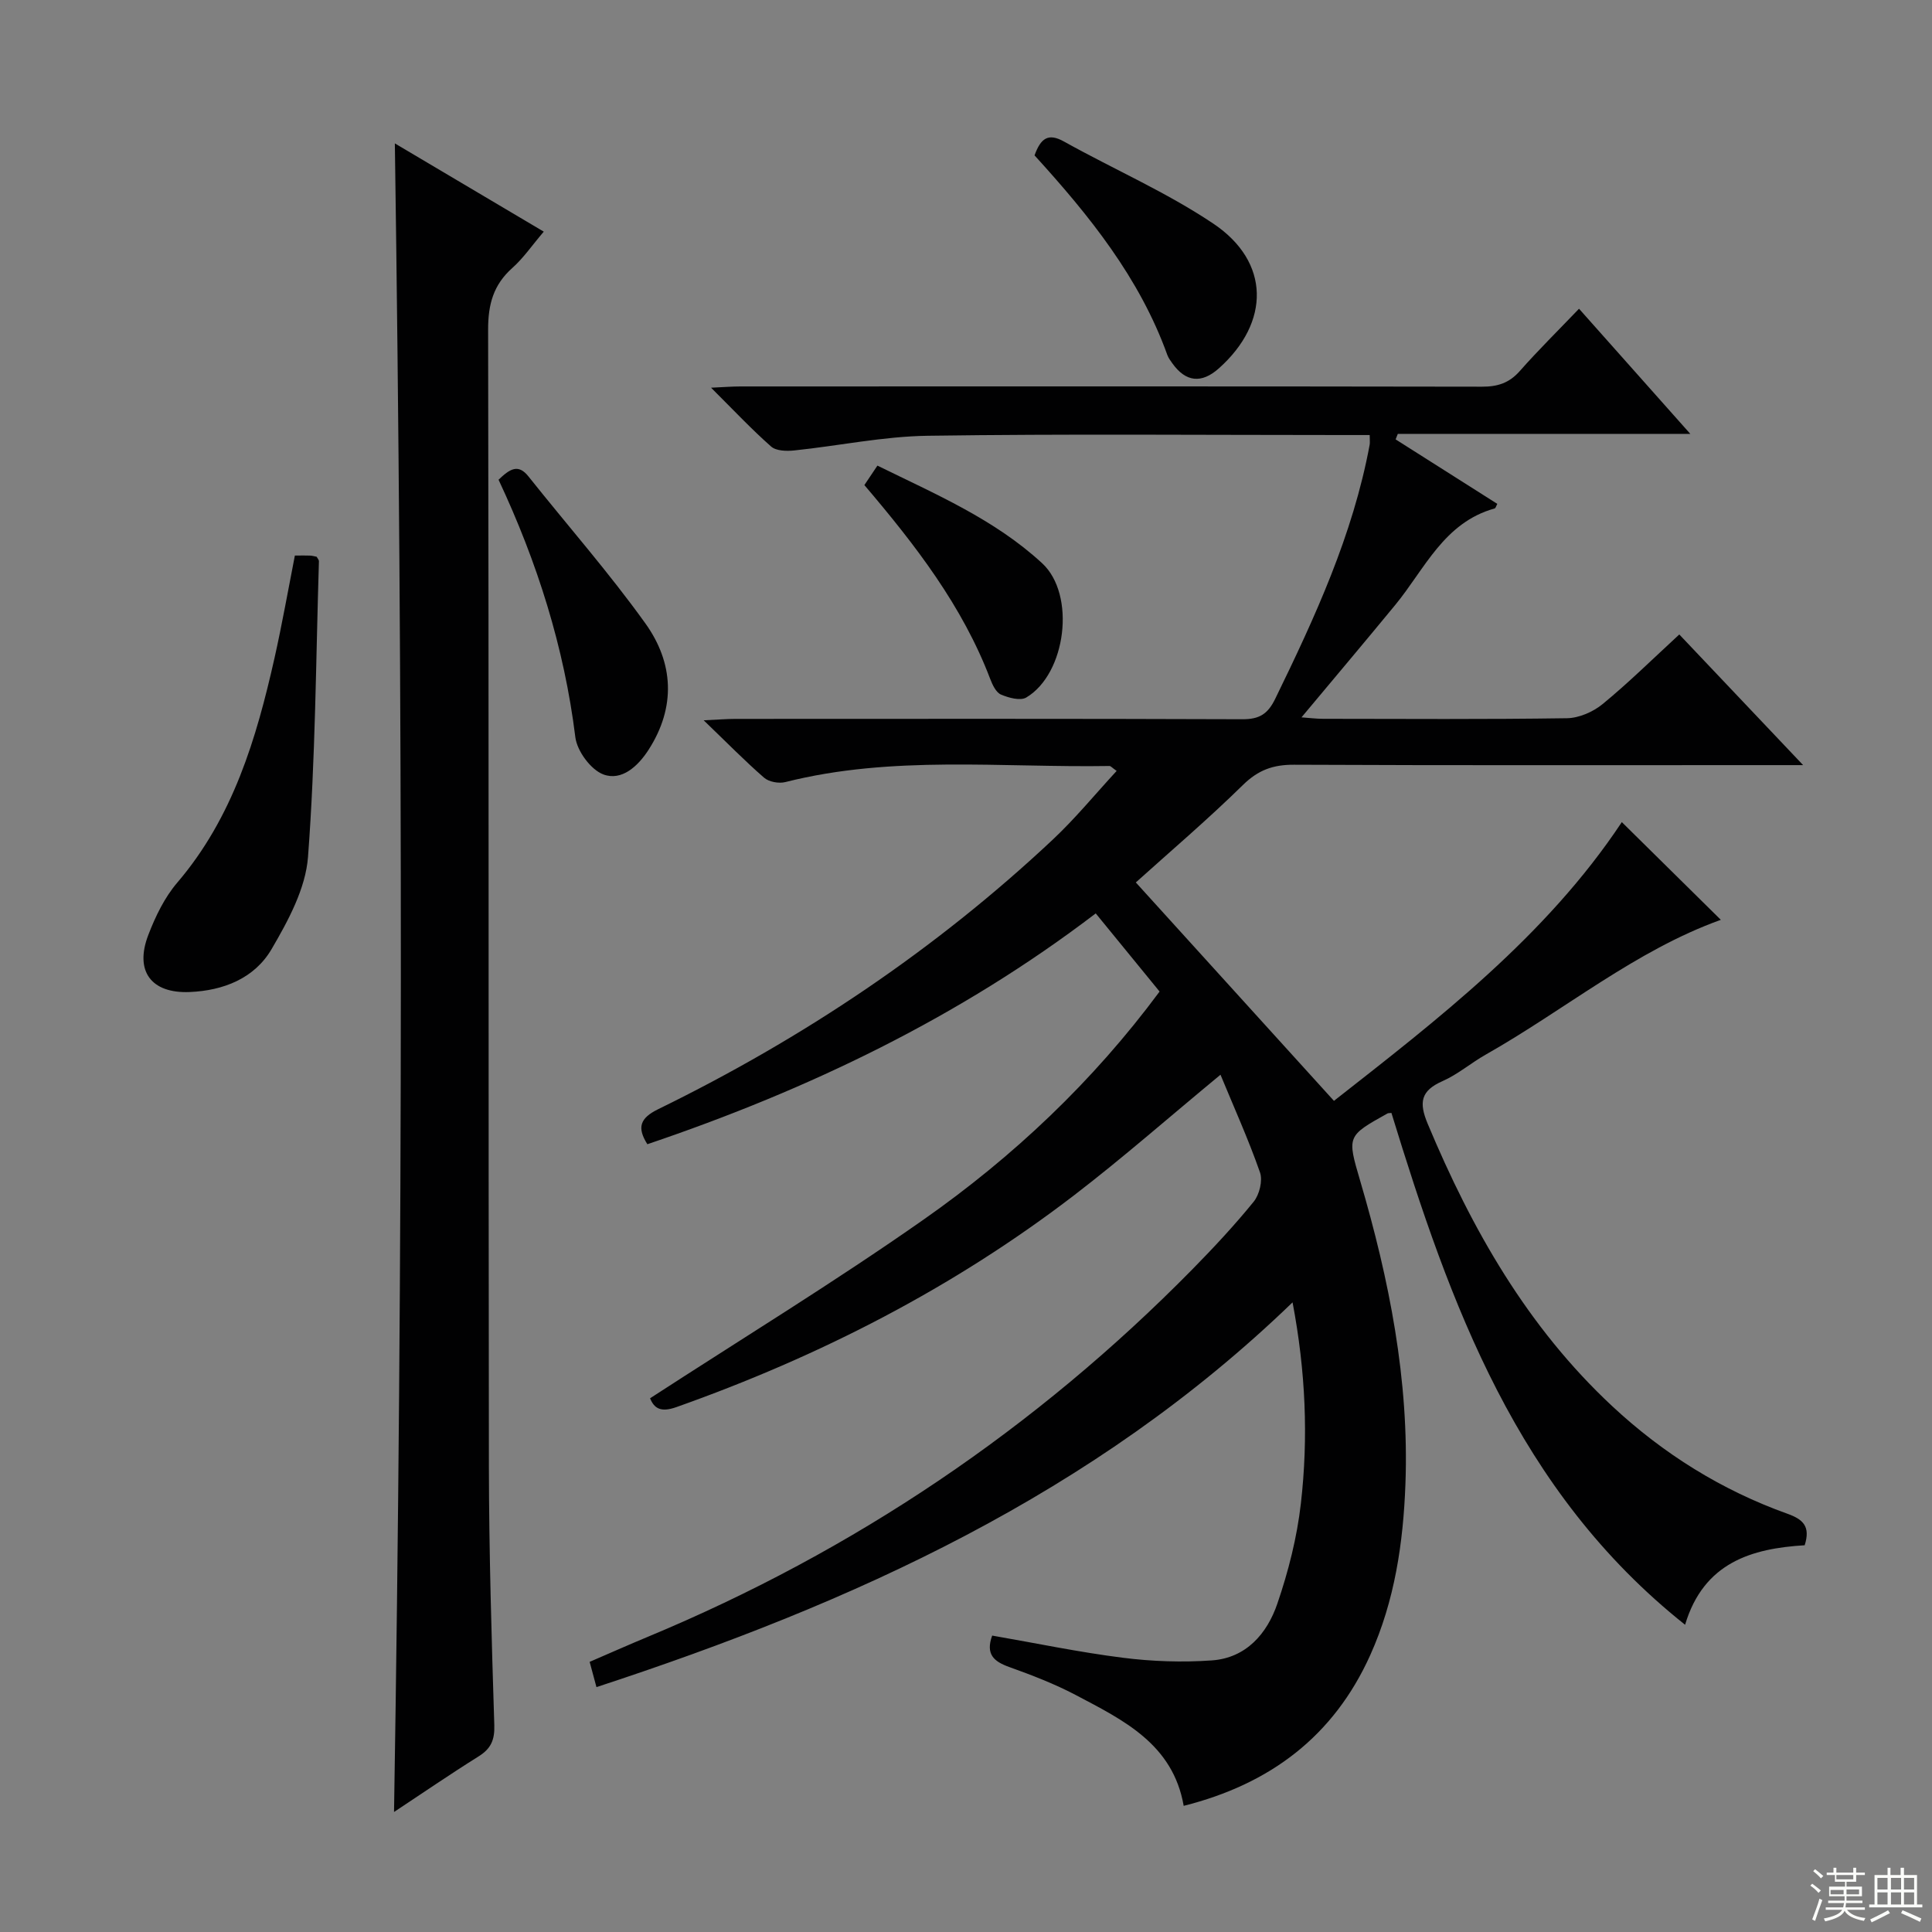
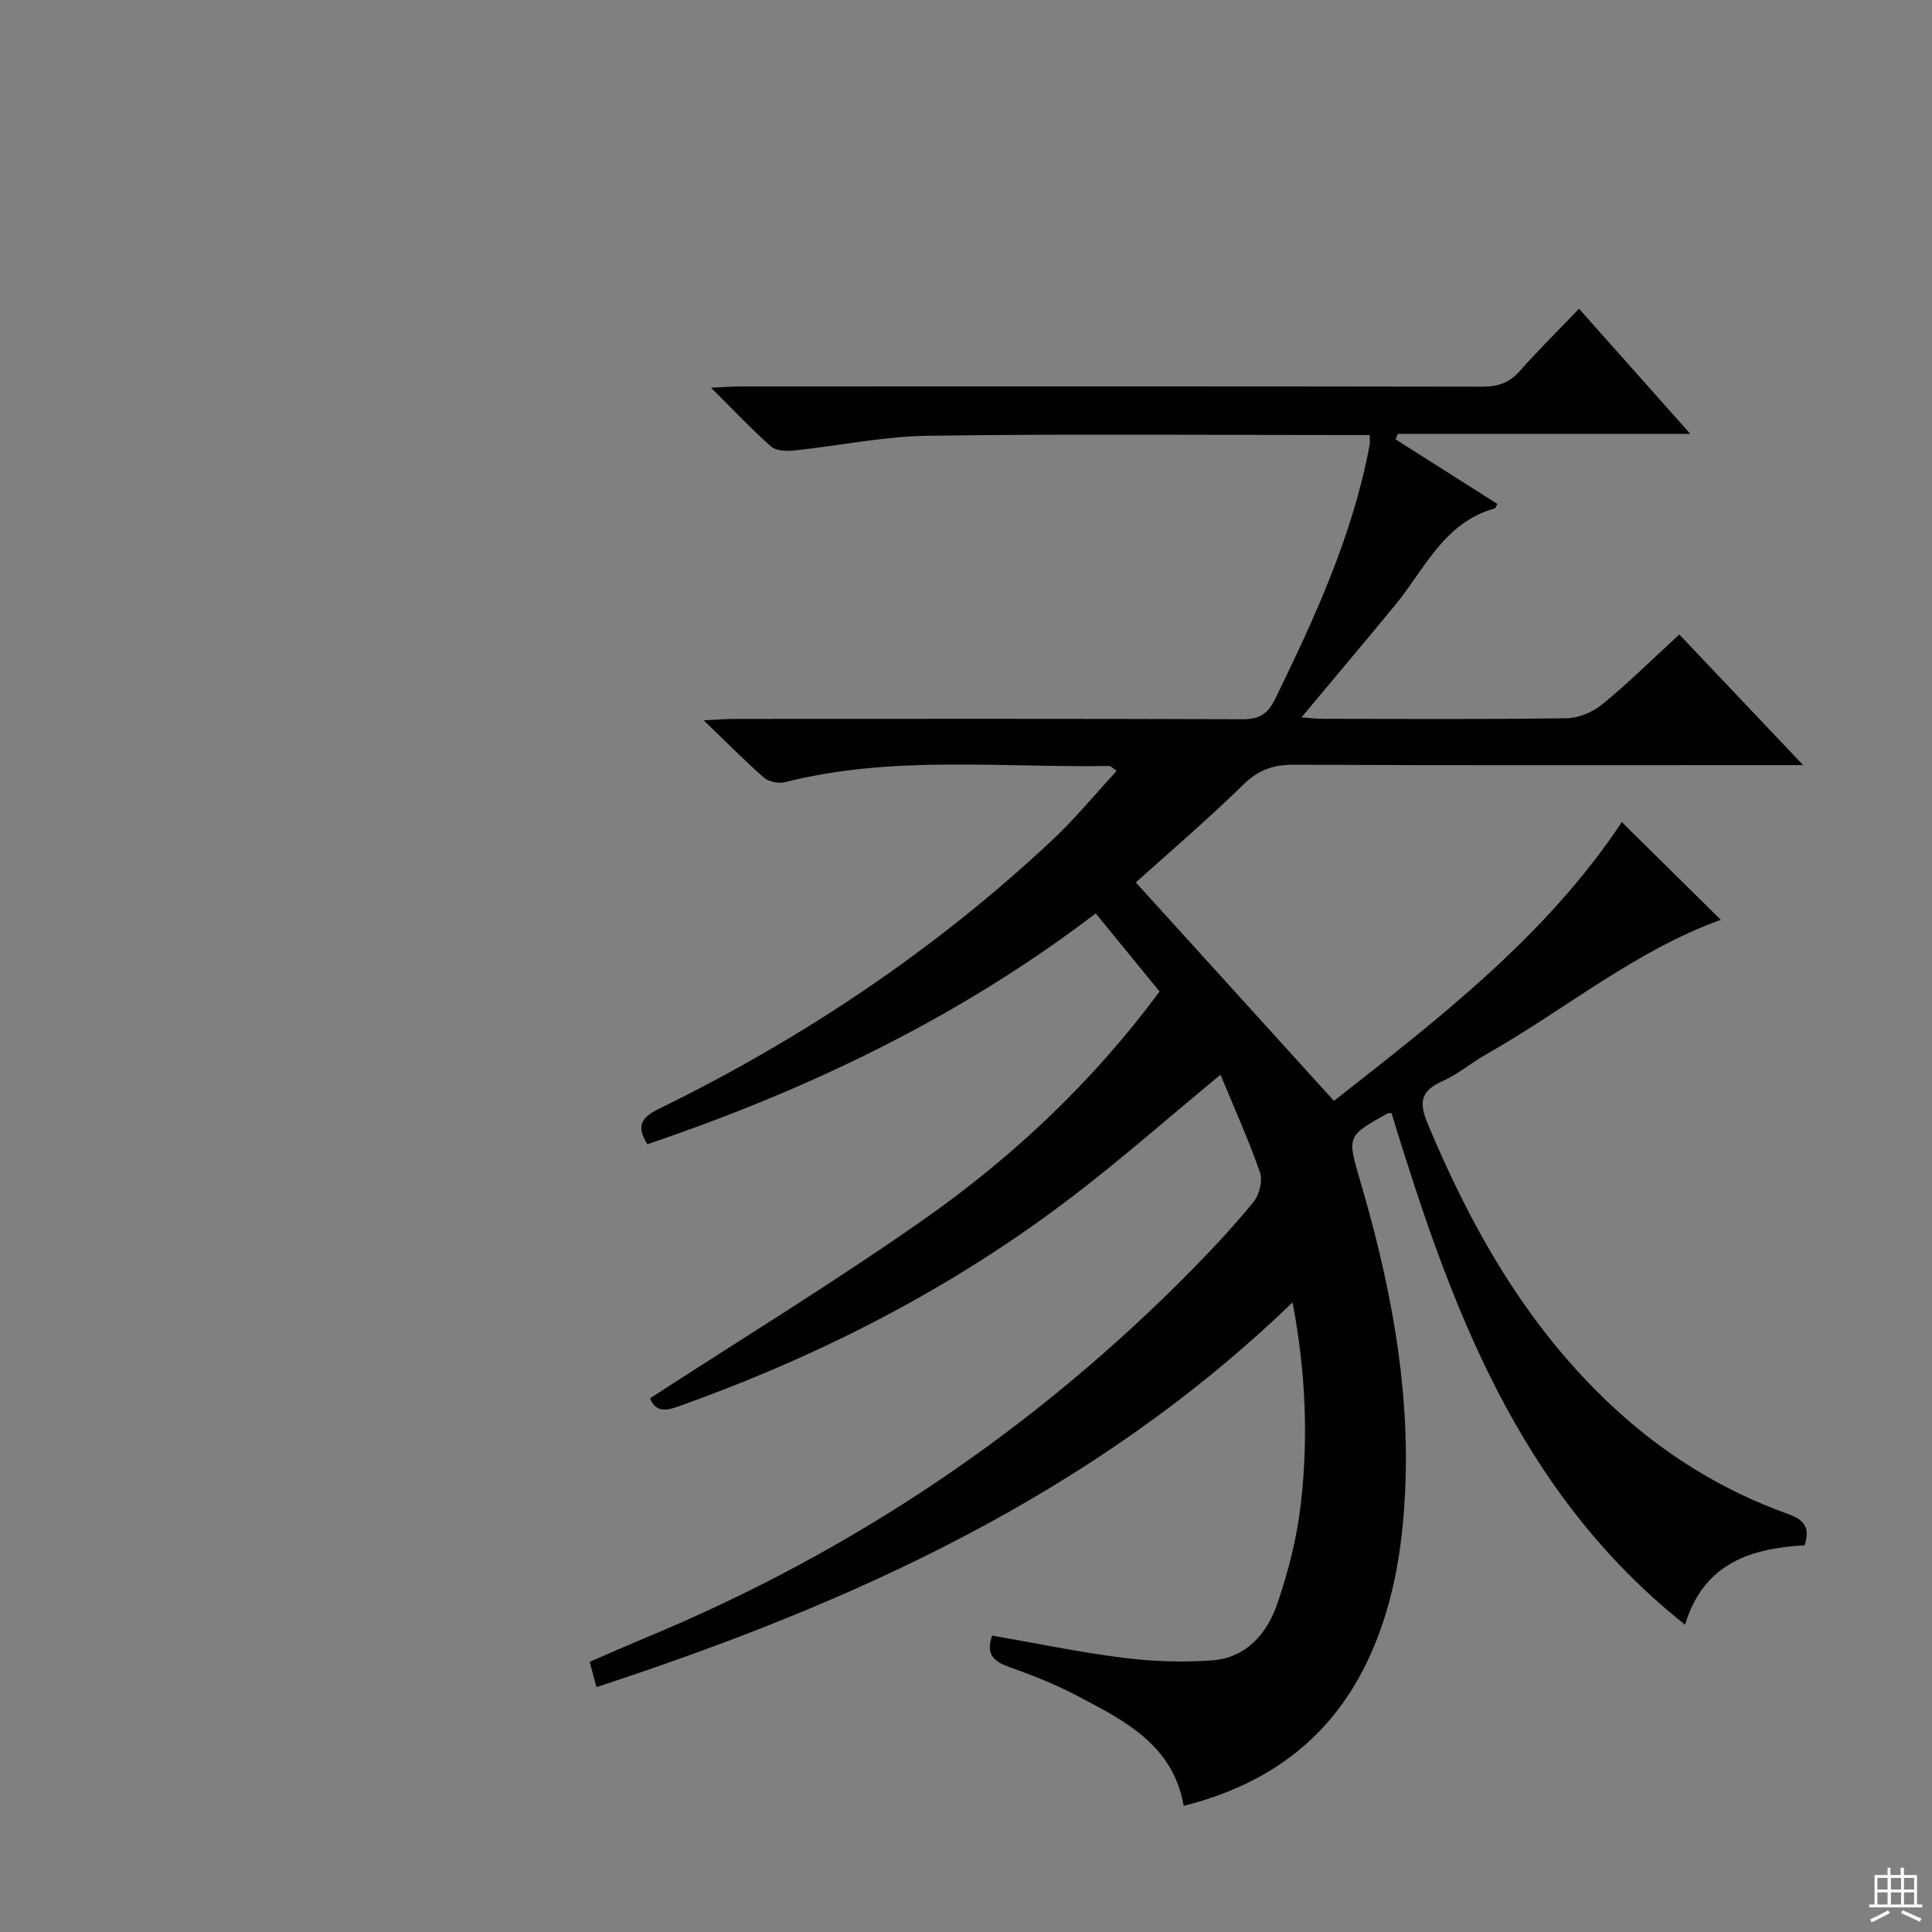
<svg xmlns="http://www.w3.org/2000/svg" enable-background="new 0 0 400 400" viewBox="0 0 400 400">
  <rect x="0" y="0" width="400" height="400" fill="#808080" stroke="none" />
  <g fill="#010102">
    <path d="m123.49 349.3c-.5-1.85-.88-3.26-1.41-5.23 3.97-1.71 8.01-3.51 12.1-5.21 42.66-17.76 80.23-43.08 112.64-76.01 4.43-4.51 8.76-9.15 12.74-14.05 1.19-1.47 1.9-4.36 1.31-6.06-2.38-6.81-5.36-13.4-8.18-20.23-10.76 8.89-20.25 17.24-30.26 24.92-25.01 19.19-52.73 33.38-82.4 43.9-3.28 1.16-4.6.22-5.44-1.83 18.95-12.31 38.18-24.06 56.59-36.97 18.6-13.04 35.08-28.59 48.9-47.24-4.33-5.3-8.63-10.56-13.22-16.18-28.15 21.48-59.42 36.48-92.83 47.79-2.19-3.47-1.53-5.41 2.25-7.26 29.94-14.63 57.38-32.99 81.71-55.83 4.67-4.39 8.77-9.4 13.2-14.2-.97-.68-1.23-1.03-1.49-1.02-22.4.37-44.95-2.27-67.1 3.33-1.34.34-3.41-.03-4.41-.91-3.99-3.47-7.7-7.26-12.5-11.88 3.1-.14 4.82-.29 6.54-.29 35-.01 70-.06 105 .07 3.49.01 5.24-1.05 6.79-4.23 8.24-16.9 16.08-33.92 19.55-52.58.09-.47.01-.98.01-2.03-1.91 0-3.7 0-5.49 0-28.67 0-57.34-.26-86 .15-9.23.13-18.42 2.08-27.65 3.04-1.58.17-3.75.11-4.79-.81-4.09-3.61-7.84-7.61-12.43-12.18 2.63-.12 4.36-.26 6.08-.26 51.17-.01 102.33-.04 153.5.05 3.23.01 5.64-.74 7.83-3.21 3.83-4.34 7.96-8.41 12.29-12.93 7.87 8.86 15.12 17 23.04 25.91-20.84 0-40.7 0-60.56 0-.15.38-.3.76-.45 1.14 7.02 4.45 14.04 8.9 21.05 13.35-.24.44-.34.89-.55.95-10.51 2.92-14.47 12.55-20.59 19.99-6.31 7.67-12.72 15.26-19.4 23.26 1.66.12 3.06.3 4.47.3 16.83.02 33.67.13 50.5-.12 2.5-.04 5.42-1.32 7.39-2.94 5.39-4.43 10.37-9.35 15.86-14.4 8.27 8.72 16.35 17.25 25.64 27.05-3.23 0-5.08 0-6.92 0-32.83 0-65.67.07-98.5-.08-4.29-.02-7.39 1.08-10.54 4.17-7.35 7.21-15.22 13.91-22.2 20.2 13.51 14.89 27.06 29.83 41.02 45.22 21.41-16.79 43.93-34.08 59.6-57.71 7.07 6.98 13.91 13.73 20.5 20.23-17.66 6.34-32.32 18.65-48.7 27.92-3.04 1.72-5.75 4.08-8.91 5.47-4.52 1.99-4.94 4.4-3.08 8.84 9.14 21.86 20.64 42.08 38.18 58.44 10.62 9.9 22.68 17.42 36.31 22.3 3.26 1.17 4.79 2.63 3.56 6.52-10.93.66-20.9 3.54-24.76 16.46-34.83-27.68-48.66-66.41-60.8-105.97-.51.06-.69.03-.82.11-8.4 4.69-8.37 4.68-5.66 13.91 6.03 20.5 10.17 41.33 9.38 62.81-.45 12.16-2.21 24.15-7.28 35.41-7.58 16.82-20.73 26.72-38.63 31.22-2.23-12.81-12.52-17.76-22.38-22.96-4.39-2.31-9.08-4.11-13.76-5.79-3.14-1.13-4.92-2.61-3.51-6.5 8.95 1.55 17.95 3.44 27.05 4.59 6.08.77 12.32.98 18.42.55 7.11-.5 11.45-5.54 13.57-11.75 2.29-6.69 4.07-13.71 4.87-20.72 1.57-13.69.99-27.41-1.72-41.66-41.16 39.75-91.07 62.28-144.12 79.66z" />
-     <path d="m81.75 29.69c10.31 6.11 20.4 12.09 30.83 18.27-2.41 2.82-4.2 5.46-6.51 7.52-3.92 3.49-5.02 7.54-5.01 12.76.16 78.5.05 156.99.16 235.49.03 17.81.56 35.62 1.12 53.42.1 3.09-.69 4.89-3.25 6.49-5.88 3.68-11.61 7.61-17.51 11.51 1.87-115.31 1.84-230.15.17-345.46z" />
-     <path d="m61.05 115.02c1.5 0 2.32-.03 3.15.01.47.02.94.16 1.36.24.19.36.48.66.47.94-.63 20.41-.72 40.86-2.26 61.2-.49 6.55-4.1 13.21-7.54 19.09-3.53 6.04-9.93 8.6-16.99 8.89-7.92.32-11.43-4.31-8.53-11.83 1.47-3.83 3.36-7.75 6-10.83 11.53-13.5 16.37-29.79 20.14-46.56 1.55-6.92 2.78-13.9 4.2-21.15z" />
-     <path d="m214.19 32.17c1.29-3.57 2.84-4.69 6.11-2.86 10.28 5.73 21.19 10.47 30.92 17 11.8 7.92 11.78 20.44 1.15 29.94-3.6 3.22-6.87 2.87-9.65-1.03-.39-.54-.8-1.1-1.03-1.71-5.75-16-16.18-28.91-27.5-41.34z" />
-     <path d="m103.22 99.32c2.35-2.25 4.07-3.36 6.2-.67 8.07 10.14 16.66 19.9 24.2 30.42 5.85 8.16 6.36 17.32.65 26.18-2.19 3.4-5.55 6.48-9.32 5.1-2.61-.96-5.47-4.84-5.83-7.71-2.31-18.65-7.89-36.24-15.9-53.32z" />
-     <path d="m178.96 100.43c.93-1.39 1.66-2.48 2.7-4.03 12 5.9 24.24 11.11 34.1 20.21 7.04 6.49 4.98 22.89-3.28 27.8-1.23.73-3.65.07-5.24-.61-1.01-.43-1.75-1.98-2.21-3.19-5.76-15.15-15.48-27.73-26.07-40.18z" />
+     <path d="m81.75 29.69z" />
  </g>
-   <path d="m374.8 390.4.4-.4c.7.5 1.3 1 1.8 1.4l-.5.5c-.5-.6-1.1-1.1-1.7-1.5zm1 7.3-.6-.3c.5-1.4 1.1-2.8 1.5-4.3.2.1.4.2.6.3-.5 1.3-1 2.8-1.5 4.3zm-.4-10.3.4-.4c.4.3 1 .8 1.7 1.4l-.5.5c-.4-.5-1-1-1.6-1.5zm2.5.3h1.7v-1h.6v1h3.5v-1h.6v1h1.8v.5h-1.8v1.4h-2v1h3.2v2h-3.2v.9h3.3v.5h-3.4c0 .3-.1.6-.1.9h4v.5h-3.7c.7.9 1.9 1.5 3.8 1.7-.1.2-.2.4-.3.6-2.1-.4-3.5-1.1-4-2.1-.4 1-1.8 1.7-4 2.2-.1-.2-.2-.4-.3-.6 2.1-.4 3.4-1 3.8-1.8h-3.4v-.5h3.6c.1-.3.1-.6.2-.9h-3.3v-.5h3.4c0-.3 0-.6 0-.9h-3.2v-2h3.3v-1h-2.1v-1.4h-1.7v-.5zm1.1 3.5v1h2.7c0-.3 0-.4 0-.4 0-.1 0-.2 0-.2 0-.1 0-.2 0-.3h-2.7zm1.2-3v.9h3.5v-.9zm4.7 3h-2.6v.6.4h2.6z" fill="#fbfcfa" />
  <path d="m393.6 386.7h.6v1.5h2.7v6.1h1.1v.6h-11v-.6h1.1v-6.1h2.7v-1.5h.6v1.5h2.1v-1.5zm-2.7 8.8.4.6c-1.2.6-2.5 1.3-3.8 1.9-.1-.2-.2-.4-.3-.6 1.2-.6 2.5-1.2 3.7-1.9zm-2.2-6.7v2.4h2.1v-2.4zm0 3v2.5h2.1v-2.5zm2.8-3v2.4h2.1v-2.4zm0 3v2.5h2.1v-2.5zm6 6.1c-1.4-.7-2.7-1.3-3.9-1.8l.3-.6c1.5.6 2.7 1.2 3.9 1.7zm-1.2-9.1h-2.1v2.4h2.1zm-2.1 3v2.5h2.1v-2.5z" fill="#fbfcfa" />
</svg>